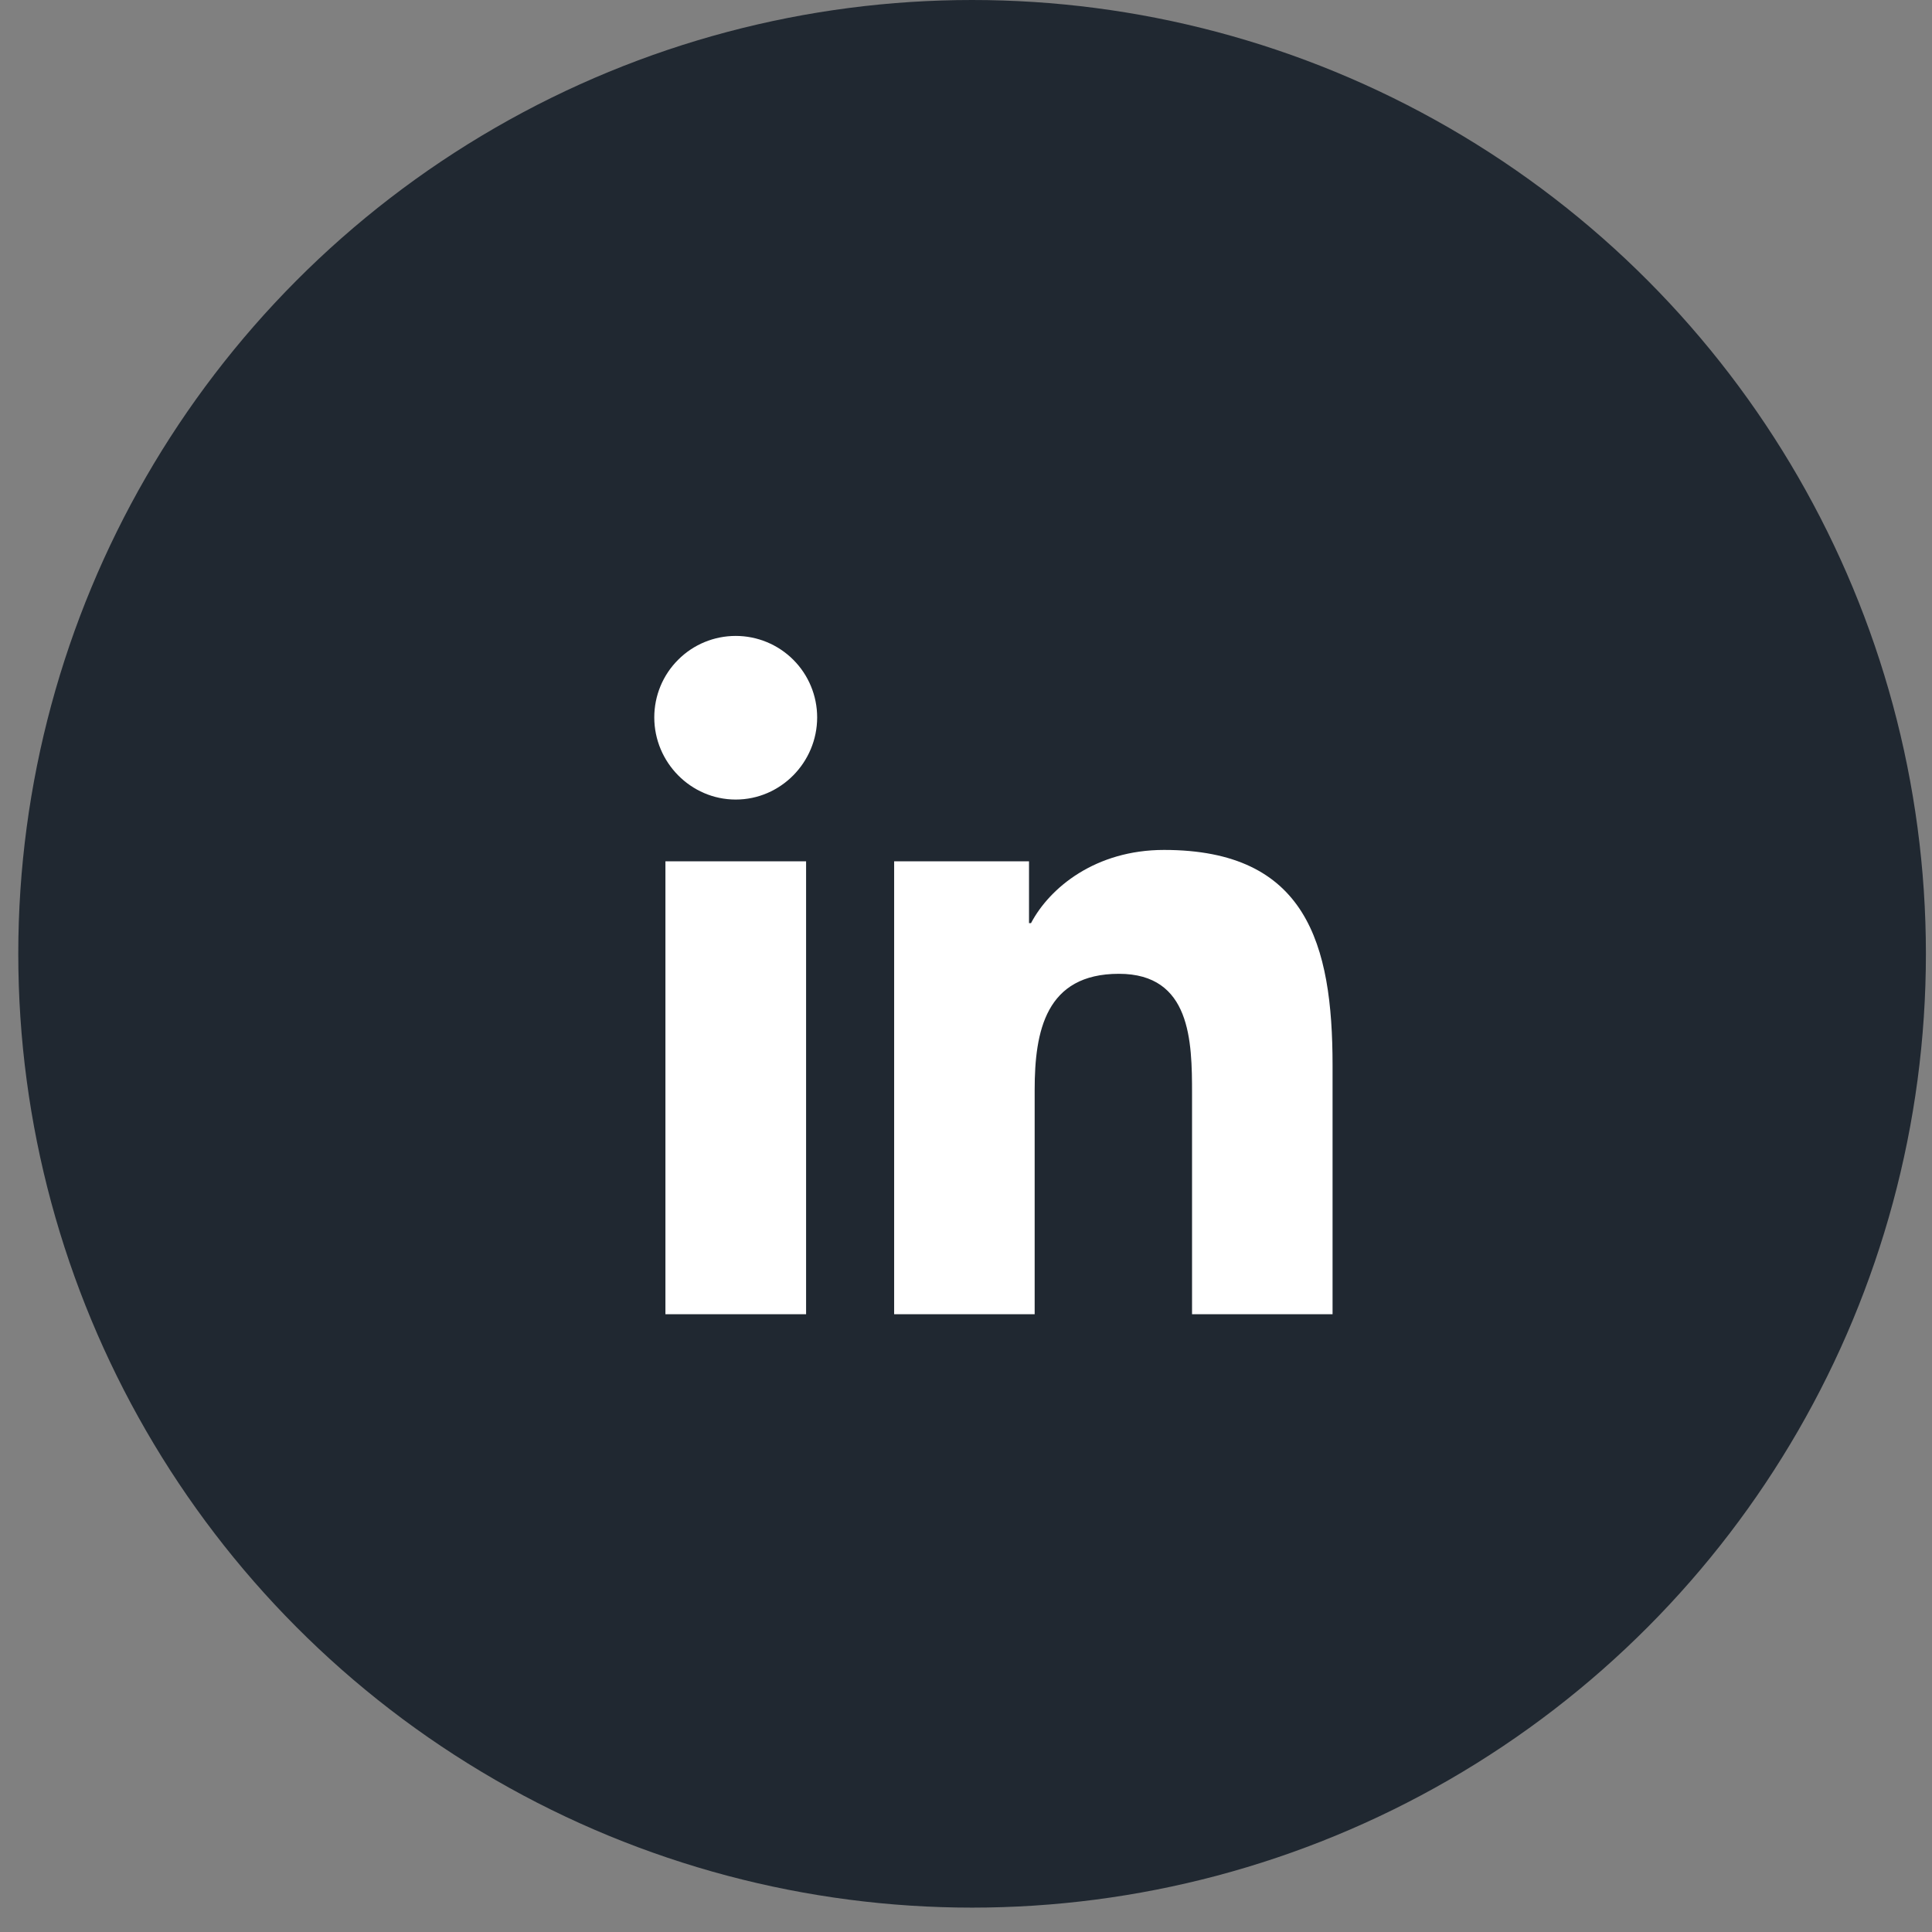
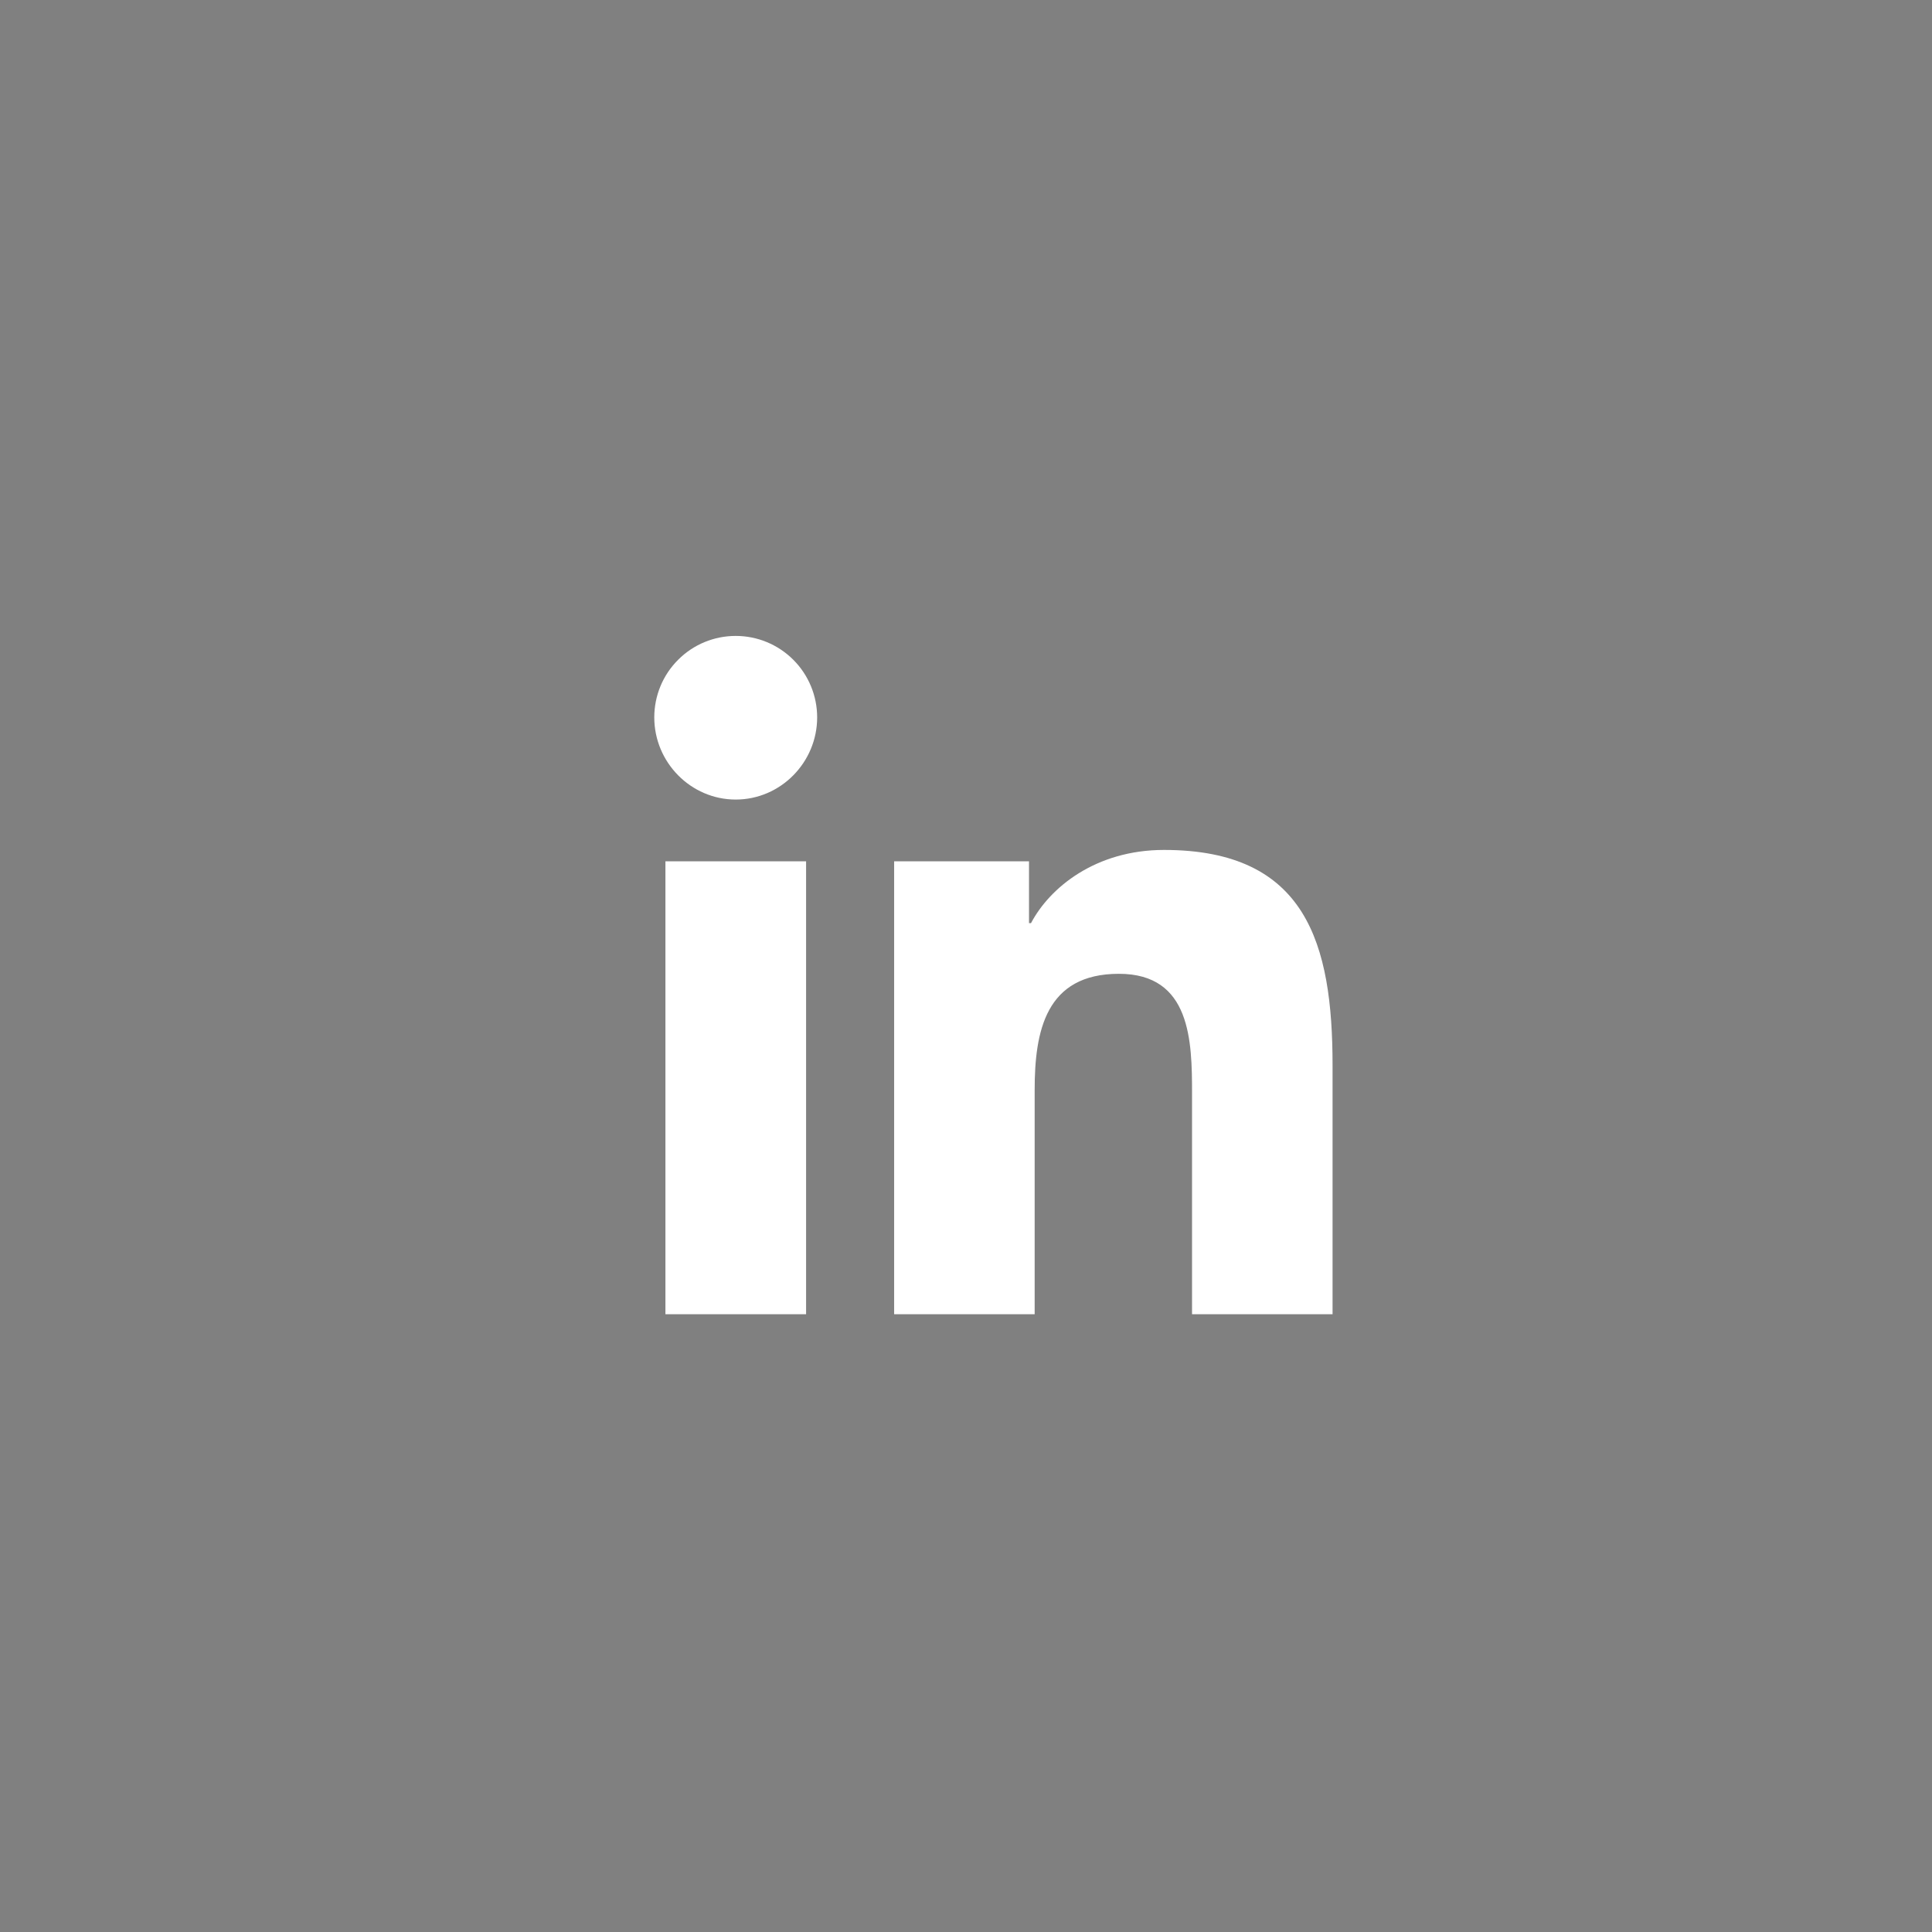
<svg xmlns="http://www.w3.org/2000/svg" width="26" height="26" viewBox="0 0 26 26" fill="none">
  <rect x="0" y="0" width="26" height="26" fill="#808080" stroke="none" />
-   <circle cx="13.082" cy="12.836" r="12.836" fill="#202831" />
  <path d="M10.848 17.686H8.955V11.591H10.848V17.686ZM9.901 10.76C9.296 10.76 8.805 10.259 8.805 9.654C8.805 9.363 8.92 9.084 9.126 8.879C9.331 8.673 9.61 8.558 9.901 8.558C10.191 8.558 10.47 8.673 10.676 8.879C10.881 9.084 10.997 9.363 10.997 9.654C10.997 10.259 10.506 10.76 9.901 10.76ZM17.93 17.686H16.042V14.719C16.042 14.012 16.028 13.105 15.058 13.105C14.074 13.105 13.924 13.873 13.924 14.668V17.686H12.033V11.591H13.848V12.423H13.875C14.127 11.944 14.745 11.438 15.665 11.438C17.581 11.438 17.933 12.7 17.933 14.338V17.686H17.93Z" fill="white" />
</svg>